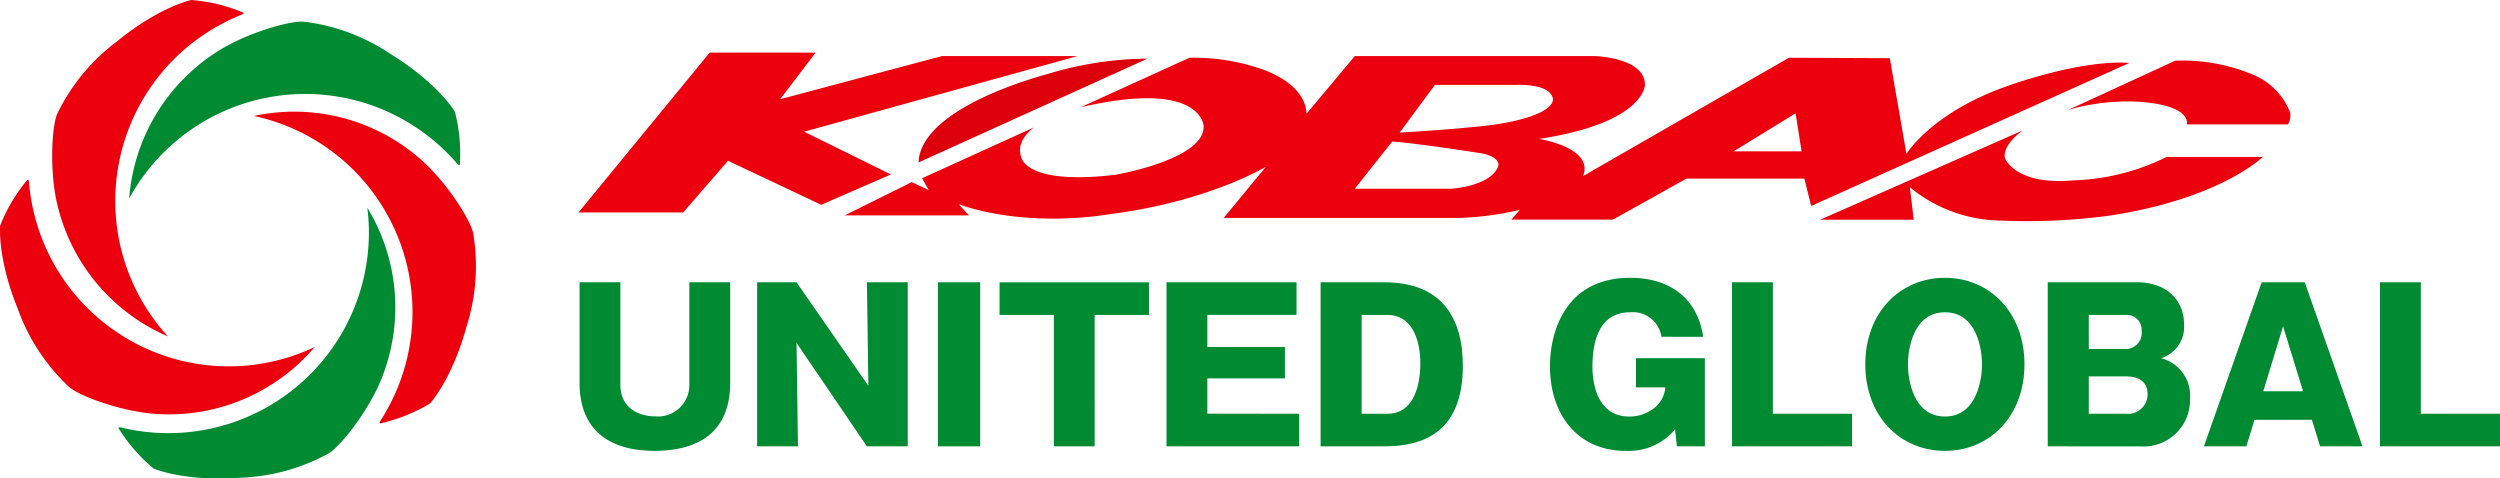
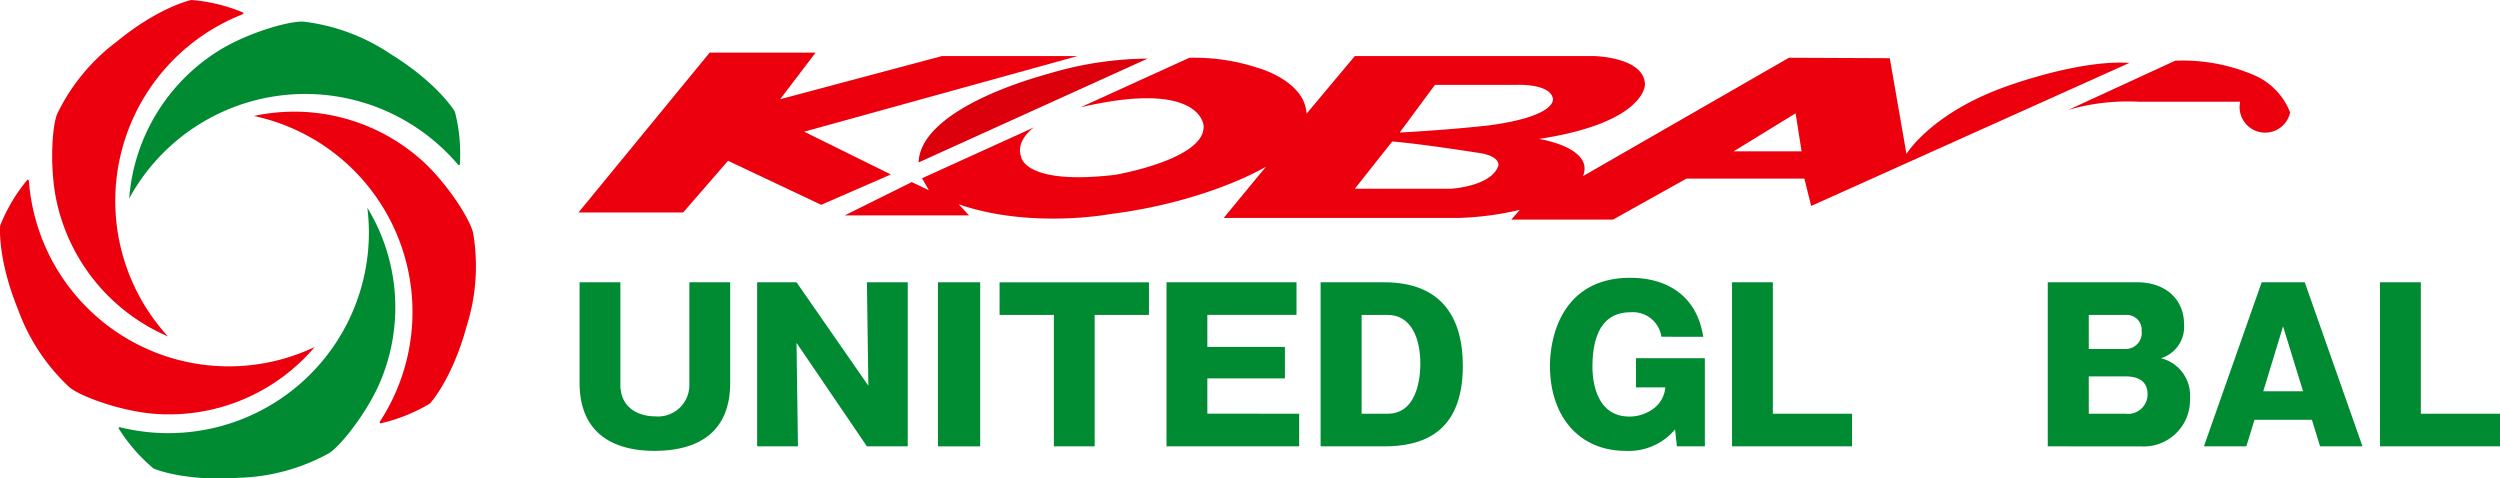
<svg xmlns="http://www.w3.org/2000/svg" width="229.899" height="44" viewBox="0 0 229.899 44">
  <g id="グループ_1736" data-name="グループ 1736" transform="translate(-279.139 -886.366)">
    <g id="グループ_1734" data-name="グループ 1734" transform="translate(279.139 886.366)">
      <g id="グループ_1733" data-name="グループ 1733">
        <g id="グループ_1728" data-name="グループ 1728" transform="translate(11.879 1.986)">
          <path id="パス_4453" data-name="パス 4453" d="M323.482,901.905c-.068.026-.14-.058-.228-.166a18.437,18.437,0,0,0-30.139,3.232,17.577,17.577,0,0,1,8.2-13.573c2.734-1.715,6.731-2.829,7.92-2.683a18.236,18.236,0,0,1,7.951,2.989c4.365,2.7,5.882,5.278,5.882,5.282a15.5,15.5,0,0,1,.465,4.7C323.533,901.828,323.529,901.886,323.482,901.905Z" transform="translate(-293.115 -888.702)" fill="#008a32" />
        </g>
        <g id="グループ_1729" data-name="グループ 1729" transform="translate(4.799)">
          <path id="パス_4454" data-name="パス 4454" d="M302.373,887.576c0,.074-.105.113-.229.166a18.437,18.437,0,0,0-6.716,29.559,17.589,17.589,0,0,1-10.182-12.171c-.734-3.14-.492-7.277.033-8.359a18.172,18.172,0,0,1,5.407-6.551c3.964-3.255,6.9-3.855,6.9-3.855a15.481,15.481,0,0,1,4.6,1.089C302.317,887.5,302.368,887.525,302.373,887.576Z" transform="translate(-284.785 -886.366)" fill="#ed000d" />
        </g>
        <g id="グループ_1730" data-name="グループ 1730" transform="translate(0 16.524)">
          <path id="パス_4455" data-name="パス 4455" d="M281.719,905.808c.069.023.077.133.09.267a18.433,18.433,0,0,0,26.273,15.117,17.587,17.587,0,0,1-14.623,6.154c-3.221-.223-7.1-1.674-7.982-2.494a18.226,18.226,0,0,1-4.673-7.095c-1.939-4.745-1.651-7.729-1.649-7.729a15.476,15.476,0,0,1,2.394-4.08C281.633,905.841,281.669,905.8,281.719,905.808Z" transform="translate(-279.139 -905.807)" fill="#ed000d" />
        </g>
        <g id="グループ_1731" data-name="グループ 1731" transform="translate(10.905 19.106)">
          <path id="パス_4456" data-name="パス 4456" d="M291.981,929.066c.04-.062.149-.034.279,0a18.441,18.441,0,0,0,22.585-20.221,17.594,17.594,0,0,1,1.263,15.815c-1.221,2.985-3.815,6.222-4.866,6.8a18.217,18.217,0,0,1-8.2,2.216c-5.116.354-7.855-.85-7.855-.853a15.5,15.5,0,0,1-3.124-3.549C291.982,929.157,291.95,929.109,291.981,929.066Z" transform="translate(-291.969 -908.845)" fill="#008a32" />
        </g>
        <g id="グループ_1732" data-name="グループ 1732" transform="translate(23.347 10.275)">
          <path id="パス_4457" data-name="パス 4457" d="M318.19,927.084c-.042-.06.019-.151.088-.265a18.433,18.433,0,0,0-11.671-27.974,17.6,17.6,0,0,1,15.352,4c2.422,2.132,4.624,5.646,4.822,6.828a18.257,18.257,0,0,1-.6,8.475c-1.343,4.949-3.385,7.142-3.385,7.142a15.612,15.612,0,0,1-4.383,1.785C318.278,927.11,318.222,927.123,318.19,927.084Z" transform="translate(-306.607 -898.455)" fill="#ed000d" />
        </g>
      </g>
    </g>
    <path id="パス_4458" data-name="パス 4458" d="M361.3,898.153l25.146-6.955H373.986l-14.891,3.969,3.261-4.283h-9.744l-12.062,14.7h9.625l4.126-4.754,8.566,4.047,6.405-2.789Z" transform="translate(-8.214 0.322)" fill="#ed000d" />
    <path id="パス_4459" data-name="パス 4459" d="M377.346,901.078l21.06-9.548a32.232,32.232,0,0,0-9.039,1.368C383.56,894.5,377.464,897.385,377.346,901.078Z" transform="translate(-13.734 0.226)" fill="#dc000c" />
    <path id="パス_4460" data-name="パス 4460" d="M475.751,894.2c-6.562,2.435-8.761,6.05-8.761,6.05l-1.533-8.8-9.274-.04-18.938,10.885c1.061-2.632-4.047-3.419-4.047-3.419,9.783-1.493,9.744-4.991,9.744-4.991-.04-2.553-4.715-2.632-4.715-2.632H416.263l-4.439,5.3c-.157-3.025-4.441-4.2-4.441-4.2a18.838,18.838,0,0,0-6.325-.943l-10.019,4.557c11.119-2.592,11.316,1.691,11.316,1.691.2,3.1-8.132,4.518-8.132,4.518-8.37.982-8.645-1.651-8.645-1.651-.55-1.531,1.179-2.711,1.179-2.711l-10.294,4.677.628,1.1-1.572-.746-6.169,3.064h11.434l-.943-1.021c6.6,2.278,13.91.9,13.91.9,9.037-1.139,14.341-4.36,14.341-4.36l-3.89,4.715h21.532a27.991,27.991,0,0,0,5.7-.747l-.786.9h9.351l6.759-3.773H457.6l.628,2.516L487.5,891.882C482.626,891.568,475.751,894.2,475.751,894.2Zm-46.286,7.131c-.629,1.906-4.342,2.122-4.342,2.122h-8.86l3.438-4.342c2.575.2,7.78,1.022,7.78,1.022C429.7,900.408,429.465,901.332,429.465,901.332Zm-.786-3.713s-3.242.393-8.291.668l3.242-4.382h7.486s3.1-.157,3.359,1.257C434.475,895.163,434.965,896.754,428.679,897.619Zm22.417,2.4,5.7-3.5.55,3.5Z" transform="translate(-12.534 0.267)" fill="#ed000d" />
-     <path id="パス_4461" data-name="パス 4461" d="M498.147,903.894c-5.265.471-6.247-2-6.247-2-.354-1.219,1.611-2.593,1.611-2.593l-18.624,8.212h8.606l-.355-2.987a13.439,13.439,0,0,0,8.41,3.066,56.894,56.894,0,0,0,9.783-.433c10.334-1.532,14.263-5.423,14.263-5.423h-8.841A20.672,20.672,0,0,1,498.147,903.894Z" transform="translate(-28.369 -0.94)" fill="#ed000d" />
-     <path id="パス_4462" data-name="パス 4462" d="M522.137,896.512a6.2,6.2,0,0,0-3.379-3.457,16.707,16.707,0,0,0-7.19-1.3l-9.823,4.52a19.623,19.623,0,0,1,6.483-.747c4.99.354,4.4,2.082,4.4,2.082h9.313A1.674,1.674,0,0,0,522.137,896.512Z" transform="translate(-32.398 0.194)" fill="#ed000d" />
+     <path id="パス_4462" data-name="パス 4462" d="M522.137,896.512a6.2,6.2,0,0,0-3.379-3.457,16.707,16.707,0,0,0-7.19-1.3l-9.823,4.52a19.623,19.623,0,0,1,6.483-.747h9.313A1.674,1.674,0,0,0,522.137,896.512Z" transform="translate(-32.398 0.194)" fill="#ed000d" />
    <g id="グループ_1735" data-name="グループ 1735" transform="translate(332.437 911.912)">
      <path id="パス_4463" data-name="パス 4463" d="M354.518,915.73v9.234c0,4.636-3.022,6.268-6.982,6.268-2.89,0-6.869-.976-6.869-6.268V915.73h3.753v9.421c0,2.215,1.783,2.909,3.191,2.909a2.885,2.885,0,0,0,3.153-2.909V915.73Z" transform="translate(-340.668 -915.318)" fill="#008a32" />
      <path id="パス_4464" data-name="パス 4464" d="M369.974,930.819,363.5,921.3l.131,9.515h-3.753V915.73H363.5l6.606,9.515-.132-9.515h3.753v15.089Z" transform="translate(-343.55 -915.318)" fill="#008a32" />
      <path id="パス_4465" data-name="パス 4465" d="M383.325,930.819h-3.884V915.73h3.884Z" transform="translate(-346.485 -915.318)" fill="#008a32" />
      <path id="パス_4466" data-name="パス 4466" d="M394.854,930.819H391.1V918.733h-4.992v-3h13.737v3h-4.992Z" transform="translate(-347.486 -915.318)" fill="#008a32" />
      <path id="パス_4467" data-name="パス 4467" d="M416.369,927.817v3h-12.2V915.73h11.955v3h-8.2v2.946h7.132v2.891h-7.132v3.247Z" transform="translate(-350.195 -915.318)" fill="#008a32" />
      <path id="パス_4468" data-name="パス 4468" d="M420.841,915.73h5.837c5.311,0,7.243,3.266,7.243,7.695,0,6.268-3.847,7.394-7.243,7.394h-5.837Zm3.772,12.087h2.4c3,0,3-4.073,3-4.617,0-2.346-.864-4.467-3-4.467h-2.4Z" transform="translate(-352.697 -915.318)" fill="#008a32" />
      <path id="パス_4469" data-name="パス 4469" d="M455.906,920.668a2.653,2.653,0,0,0-2.853-2.252c-2.871,0-3.49,2.646-3.49,5.01,0,1.783.581,4.58,3.4,4.58a3.733,3.733,0,0,0,2.083-.638,2.722,2.722,0,0,0,1.22-2.045h-2.7v-2.684H459.9v8.107h-2.571l-.169-1.557a5.552,5.552,0,0,1-4.541,1.97c-4.336,0-6.963-3.228-6.963-7.807,0-2.89,1.257-8.107,7.394-8.107,3.1,0,6.081,1.426,6.7,5.423Z" transform="translate(-356.42 -915.245)" fill="#008a32" />
      <path id="パス_4470" data-name="パス 4470" d="M465.355,930.819V915.73h3.753v12.087h7.282v3Z" transform="translate(-359.375 -915.318)" fill="#008a32" />
-       <path id="パス_4471" data-name="パス 4471" d="M487.092,931.159c-4.128,0-7.319-3.19-7.319-7.957,0-4.748,3.191-7.957,7.319-7.957,4.167,0,7.319,3.246,7.319,7.957S491.259,931.159,487.092,931.159Zm0-12.743c-2.965,0-3.4,3.528-3.4,4.785,0,1.314.451,4.8,3.4,4.8,3.022,0,3.416-3.6,3.416-4.8S490.114,918.416,487.092,918.416Z" transform="translate(-361.539 -915.245)" fill="#008a32" />
      <path id="パス_4472" data-name="パス 4472" d="M499.513,930.819V915.73h8.22c2.609,0,4.316,1.558,4.316,3.885a3.023,3.023,0,0,1-2.121,3.1,3.527,3.527,0,0,1,2.665,3.716,4.261,4.261,0,0,1-4.524,4.391Zm3.772-8.952H506.7a1.481,1.481,0,0,0,1.445-1.67,1.364,1.364,0,0,0-1.445-1.464h-3.416Zm0,5.95h3.378a1.792,1.792,0,0,0,2.027-1.8c0-1.37-1.126-1.633-2.027-1.633h-3.378Z" transform="translate(-364.5 -915.318)" fill="#008a32" />
      <path id="パス_4473" data-name="パス 4473" d="M521.058,928.379l-.75,2.439h-3.9l5.311-15.089h3.96l5.311,15.089h-3.9l-.751-2.439Zm4.467-2.627-1.839-5.968-1.82,5.968Z" transform="translate(-367.034 -915.318)" fill="#008a32" />
      <path id="パス_4474" data-name="パス 4474" d="M535.46,930.819V915.73h3.753v12.087H546.5v3Z" transform="translate(-369.893 -915.318)" fill="#008a32" />
    </g>
  </g>
</svg>